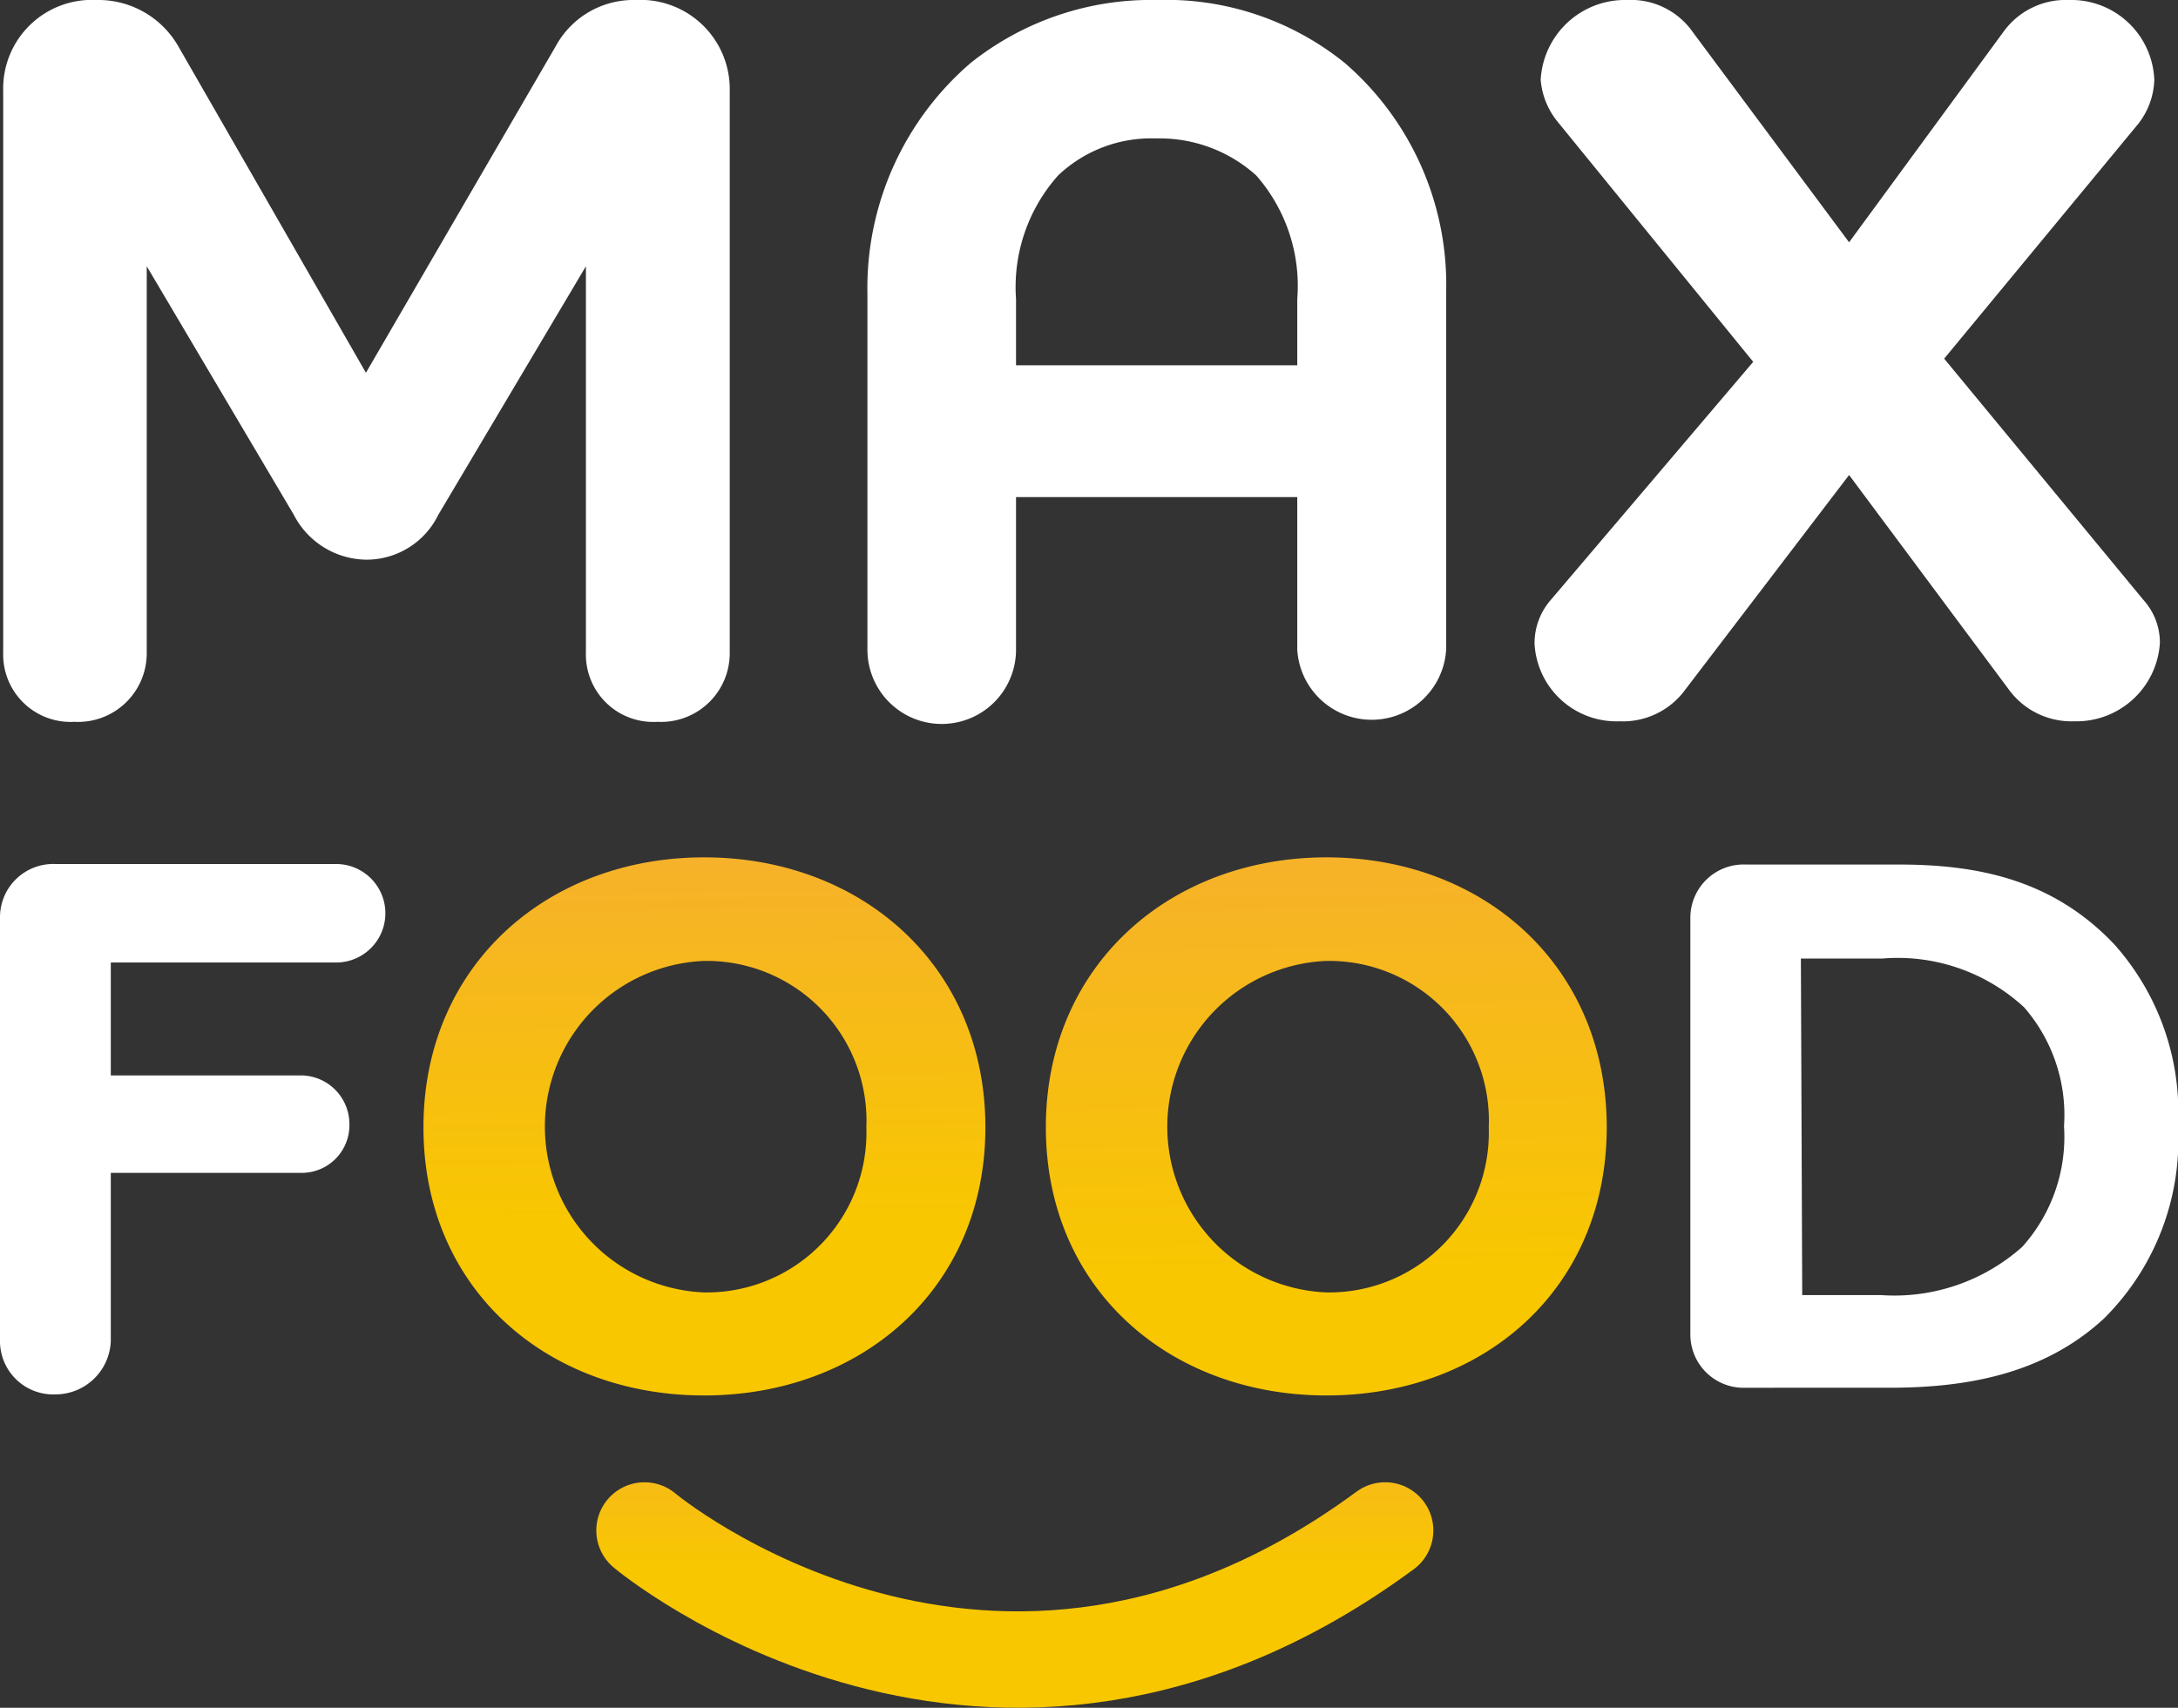
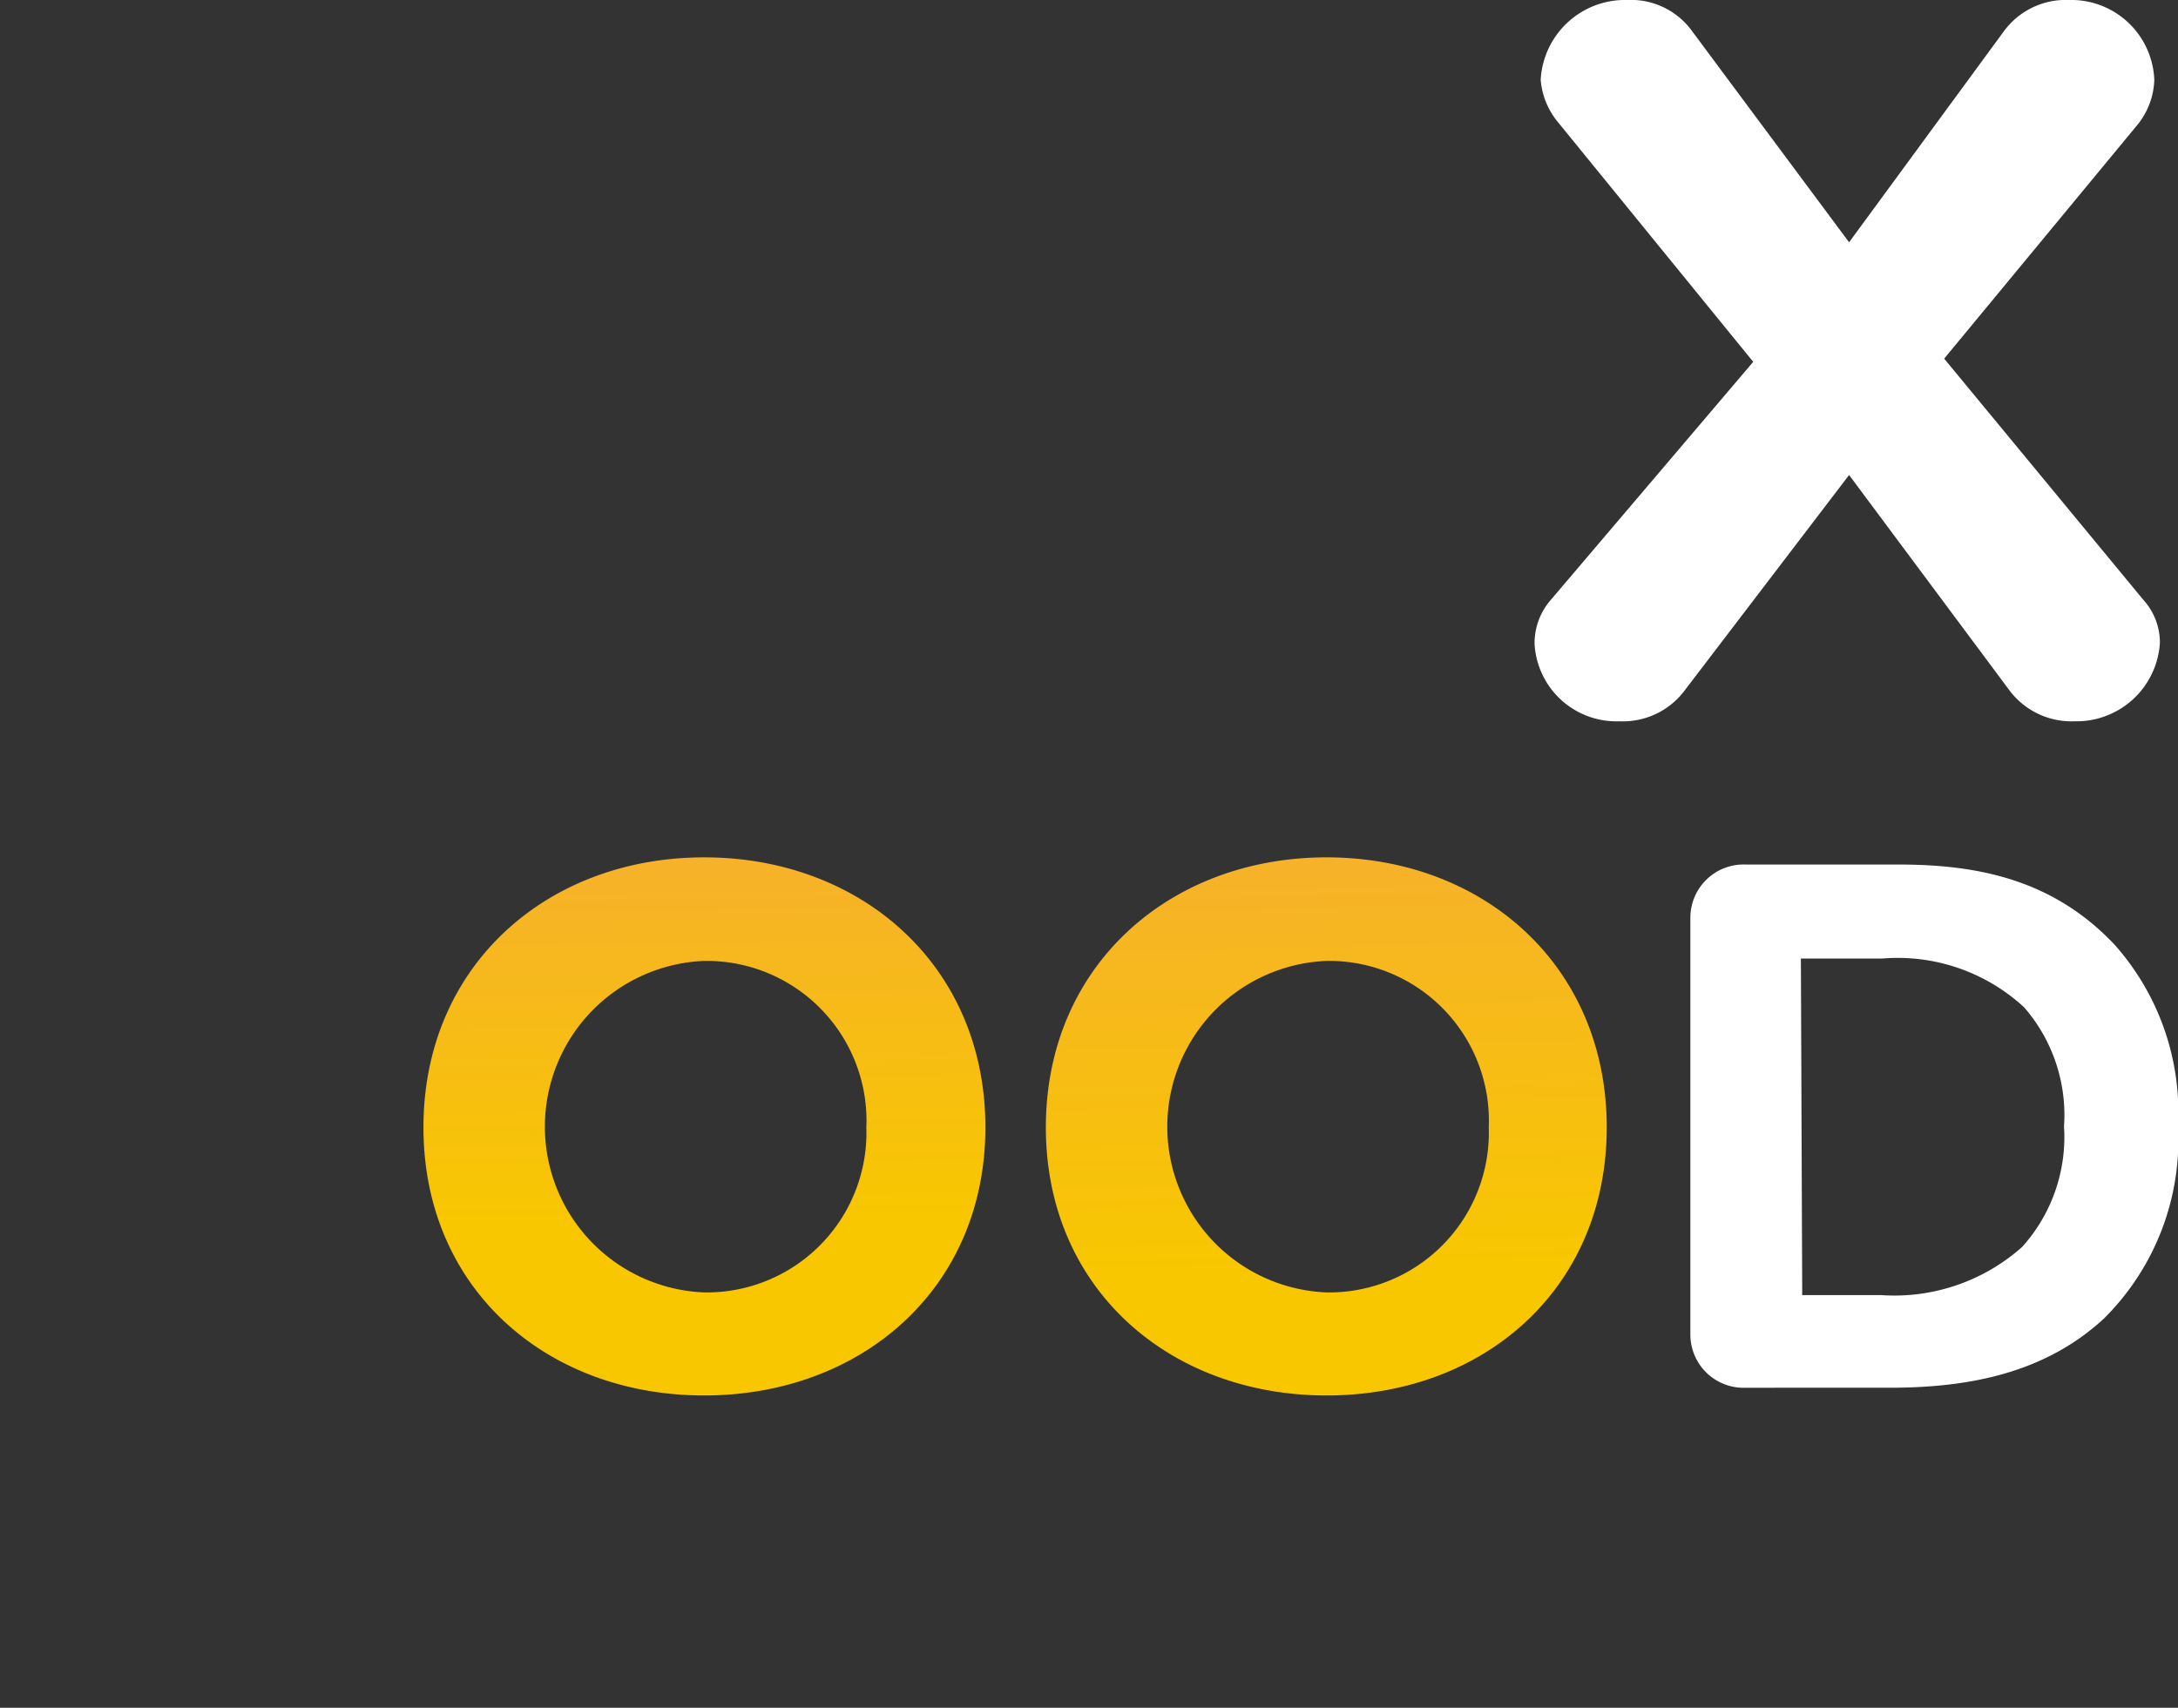
<svg xmlns="http://www.w3.org/2000/svg" xmlns:xlink="http://www.w3.org/1999/xlink" viewBox="0 0 81.78 64.14">
  <rect x="0" y="0" width="81.78" height="64.14" fill="#333333" stroke="none" />
  <defs>
    <style>.cls-1{fill:none;stroke-linecap:round;stroke-linejoin:round;stroke-width:3.62px;stroke:url(#Безымянный_градиент_3);}.cls-2{fill:#fff;}.cls-3{fill:url(#Безымянный_градиент_3-2);}.cls-4{fill:url(#Безымянный_градиент_3-3);}</style>
    <linearGradient id="Безымянный_градиент_3" x1="482.98" y1="-1863.43" x2="482.98" y2="-1907.4" gradientTransform="matrix(0.19, 0, 0, -0.19, -54.96, -303.42)" gradientUnits="userSpaceOnUse">
      <stop offset="0" stop-color="#f5ac35" />
      <stop offset="1" stop-color="#f8c700" />
    </linearGradient>
    <linearGradient id="Безымянный_градиент_3-2" x1="421.79" y1="-1748.44" x2="422.95" y2="-1838.27" xlink:href="#Безымянный_градиент_3" />
    <linearGradient id="Безымянный_градиент_3-3" x1="542.57" y1="-1743.48" x2="544.87" y2="-1848.36" xlink:href="#Безымянный_градиент_3" />
  </defs>
  <g id="Слой_2" data-name="Слой 2">
    <g id="Слой_1-2" data-name="Слой 1">
-       <path class="cls-1" d="M24.2,57.48s13,10.91,27.81,0" />
-       <path class="cls-2" d="M12.62,32.45a1.85,1.85,0,0,1,0,3.7H4.16v4.24h7.17a1.83,1.83,0,0,1,1.79,1.85,1.79,1.79,0,0,1-1.79,1.81H4.16v6.32a2.08,2.08,0,0,1-2.08,2,2,2,0,0,1-2.08-2V34.45a2,2,0,0,1,2.08-2H12.62Z" />
      <path class="cls-3" d="M26.44,52.41c-5.9,0-10.54-4-10.54-10.07S20.54,32.2,26.44,32.2,37,36.27,37,42.34,32.33,52.41,26.44,52.41Zm0-16.32a6.23,6.23,0,0,0,0,12.45,6,6,0,0,0,6.09-6.2A6,6,0,0,0,26.44,36.09Z" />
      <path class="cls-4" d="M49.81,52.41c-5.89,0-10.54-4-10.54-10.07S43.92,32.2,49.81,32.2s10.52,4.07,10.52,10.14S55.71,52.41,49.81,52.41Zm0-16.32a6.23,6.23,0,0,0,0,12.45,6,6,0,0,0,6.09-6.2A6,6,0,0,0,49.81,36.09Z" />
      <path class="cls-2" d="M79,49.52c-2.31,2.14-5.28,2.6-8.06,2.6H65.56a2,2,0,0,1-2.09-2V34.47a2,2,0,0,1,2.09-2H71.3c3,0,5.8.58,8.09,3a9.47,9.47,0,0,1,2.39,6.82A9.45,9.45,0,0,1,79,49.52Zm-11.33-.88h2.95a7.22,7.22,0,0,0,5.31-1.81A6.17,6.17,0,0,0,77.5,42.3,6.16,6.16,0,0,0,76,37.83,7,7,0,0,0,70.68,36H67.62Z" />
-       <path class="cls-2" d="M3.62,0A3.46,3.46,0,0,1,6.69,1.73L13.74,14,20.87,1.73a3.32,3.32,0,0,1,3-1.73,3.35,3.35,0,0,1,3.53,3.41v21.1a2.58,2.58,0,0,1-2.72,2.6A2.53,2.53,0,0,1,22,24.51V10l-5.54,9.33a3,3,0,0,1-2.71,1.69,3.1,3.1,0,0,1-2.72-1.69L5.51,10V24.51a2.58,2.58,0,0,1-2.72,2.6,2.53,2.53,0,0,1-2.67-2.6V3.41A3.33,3.33,0,0,1,3.62,0Z" />
-       <path class="cls-2" d="M54.3,24.4a2.8,2.8,0,0,1-5.59,0V18.67H38.15V24.4a2.79,2.79,0,0,1-5.58,0V11a11.14,11.14,0,0,1,3.87-8.63,10.86,10.86,0,0,1,7-2.37,10.67,10.67,0,0,1,7.06,2.37A11,11,0,0,1,54.3,11ZM39.73,6.59a6.3,6.3,0,0,0-1.58,4.64v2.49H48.71V11.23a6.29,6.29,0,0,0-1.54-4.64A5.41,5.41,0,0,0,43.41,5.2,5.07,5.07,0,0,0,39.73,6.59Z" />
      <path class="cls-2" d="M69.43,9.1l5.8-7.91A2.88,2.88,0,0,1,77.68,0a3.12,3.12,0,0,1,3.21,3,2.81,2.81,0,0,1-.61,1.66L73,13.47l7.48,9.06a2.39,2.39,0,0,1,.62,1.62,3.14,3.14,0,0,1-3.22,2.94,2.91,2.91,0,0,1-2.45-1.19l-6-8.06L63.28,25.9a2.9,2.9,0,0,1-2.48,1.19,3.08,3.08,0,0,1-3.18-2.91,2.47,2.47,0,0,1,.61-1.65l7.6-8.94-7.33-9A2.86,2.86,0,0,1,57.85,3,3.17,3.17,0,0,1,61.1,0a2.83,2.83,0,0,1,2.45,1.19Z" />
    </g>
  </g>
</svg>